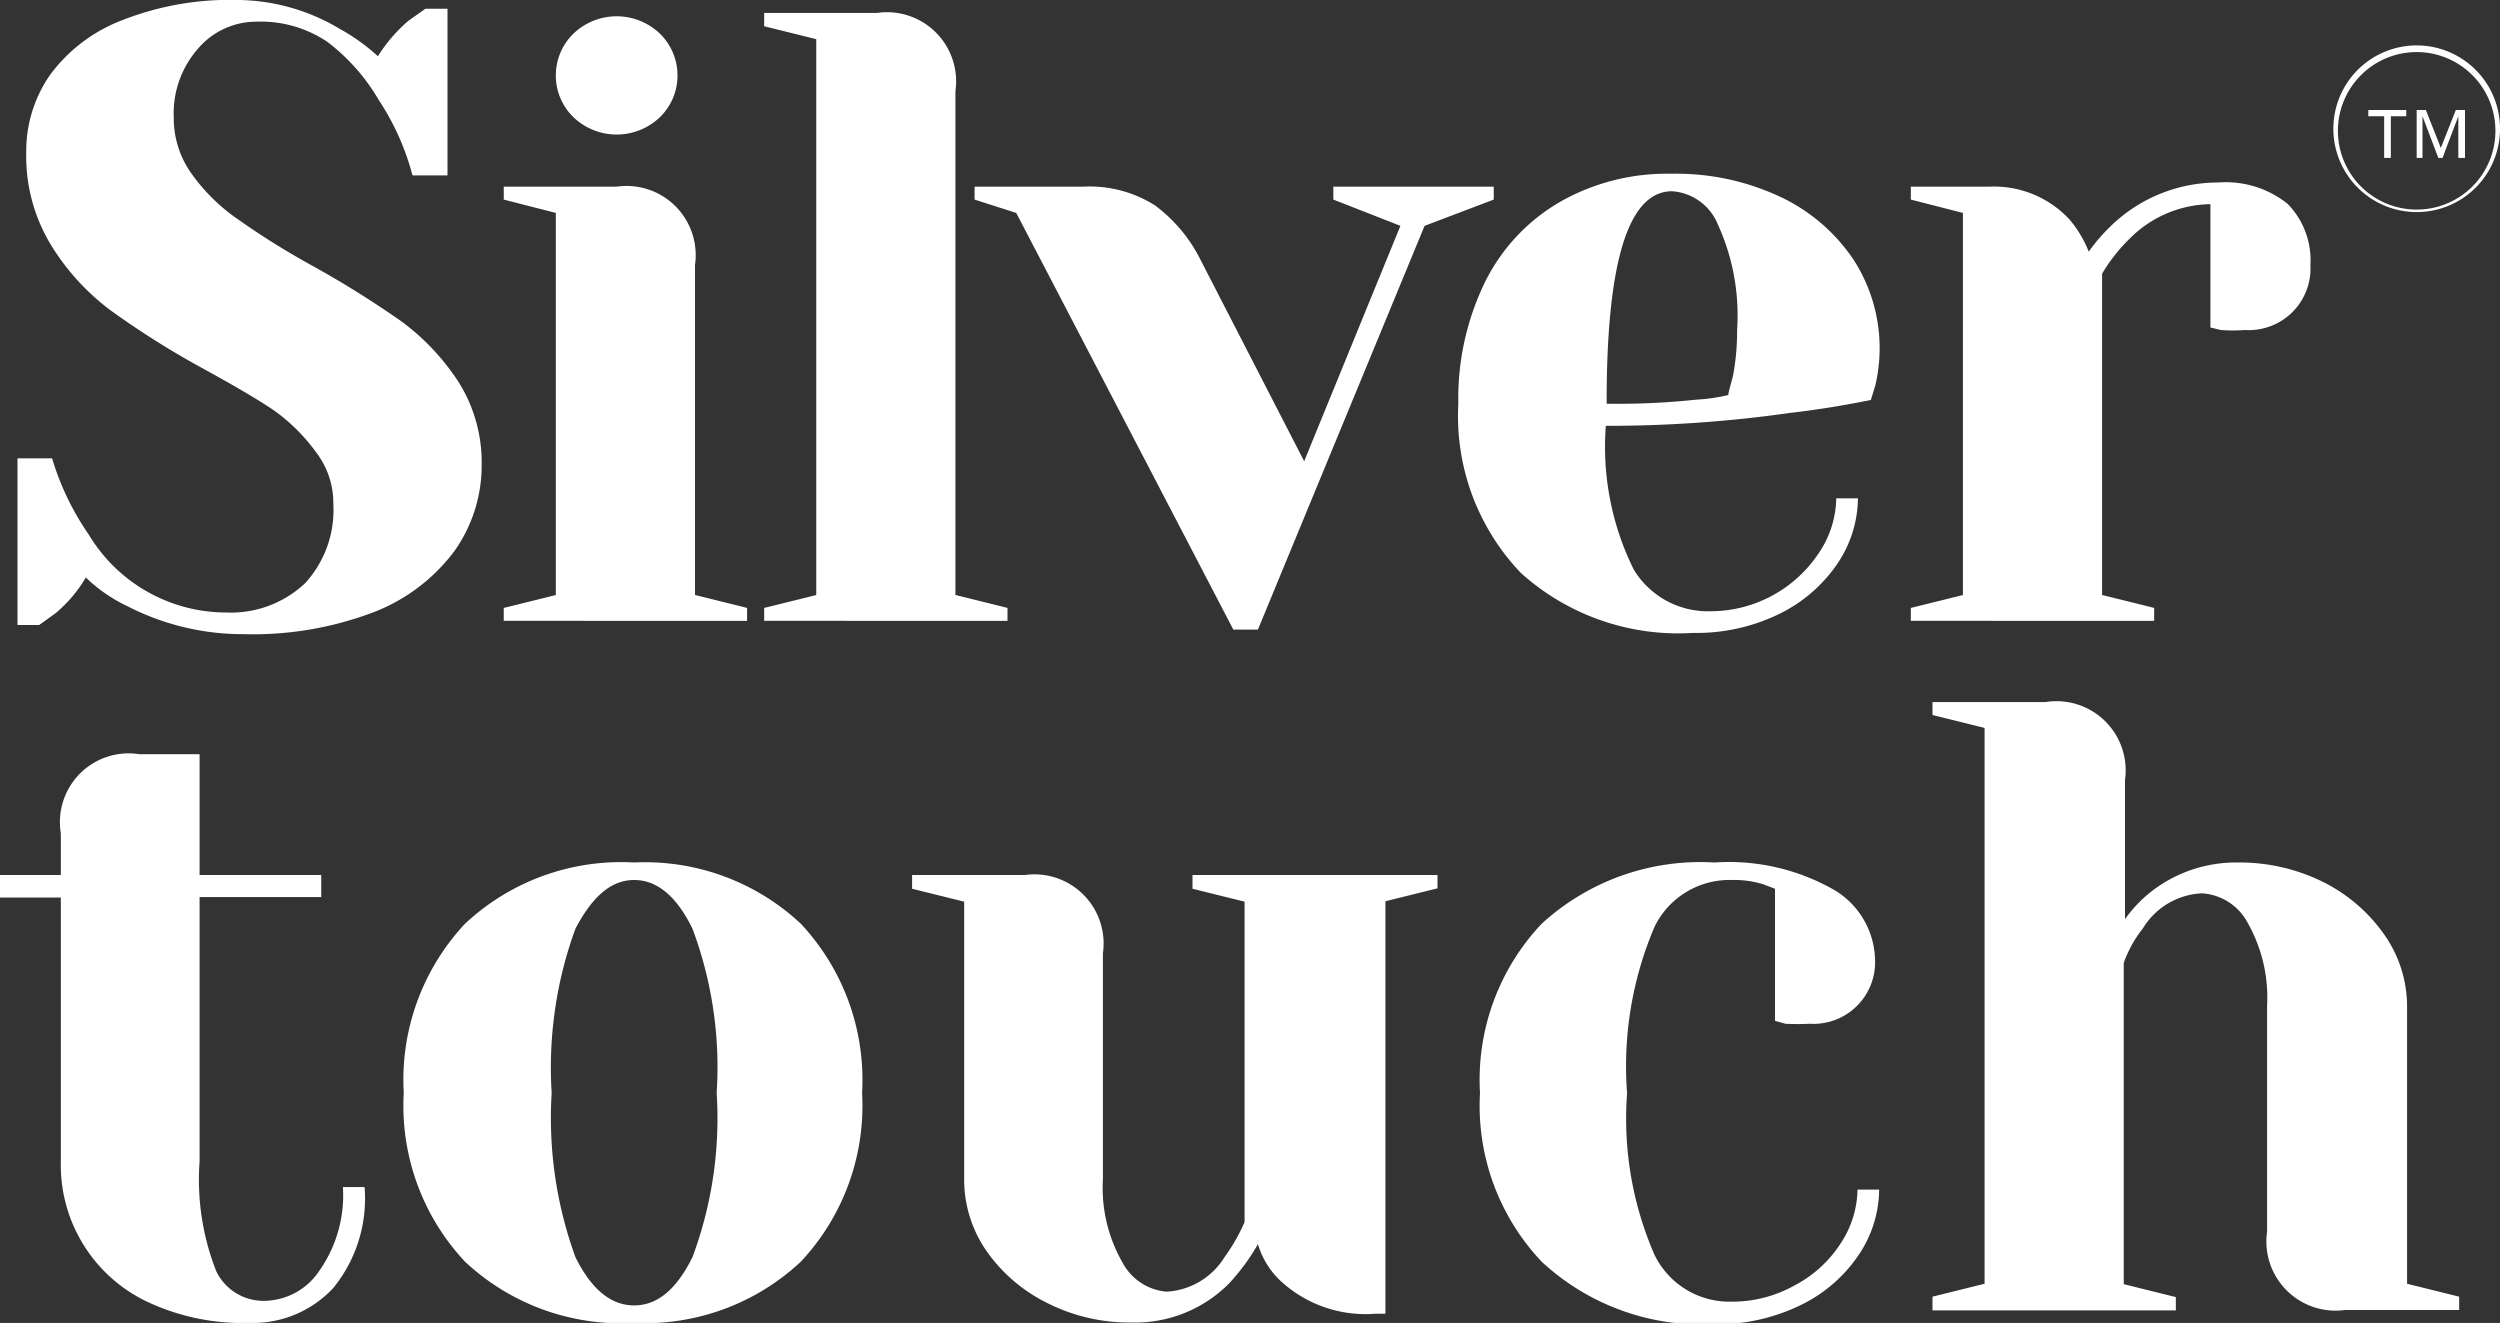
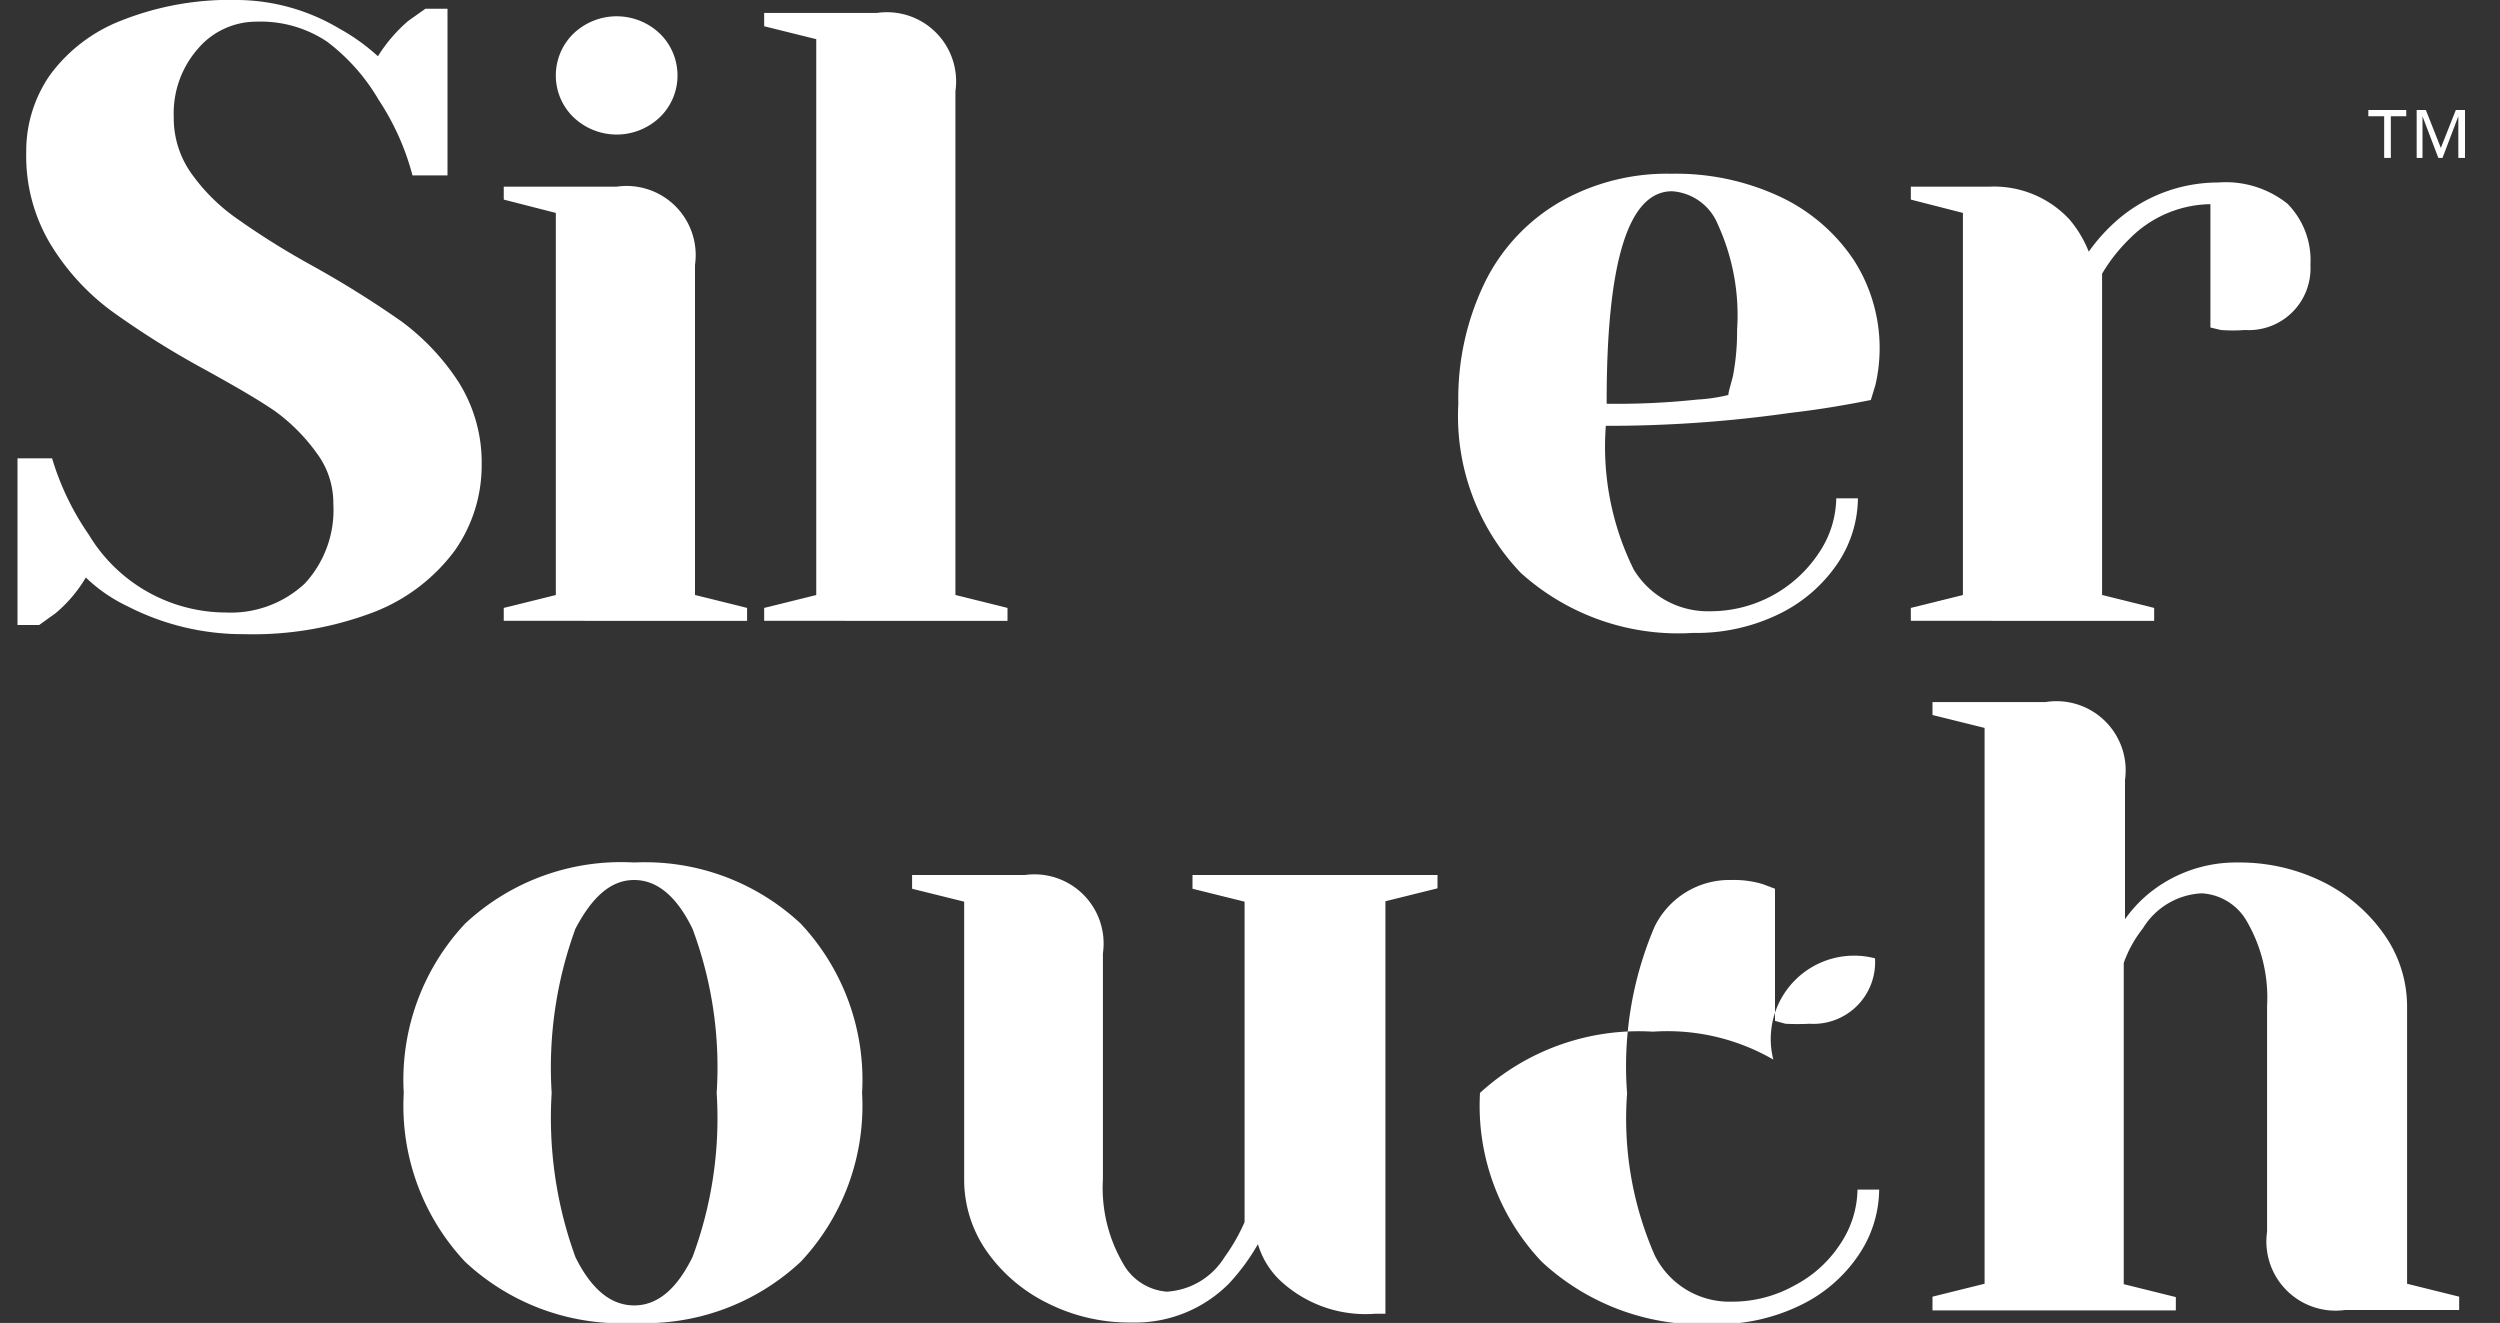
<svg xmlns="http://www.w3.org/2000/svg" viewBox="0 0 60 31.75">
  <rect x="0" y="0" width="60" height="31.75" fill="#333333" stroke="none" />
  <defs>
    <style>.cls-1{fill:#fff;}</style>
  </defs>
  <g id="Livello_2" data-name="Livello 2">
    <g id="Livello_1-2" data-name="Livello 1">
      <path class="cls-1" d="M3.06,14.55a3.74,3.74,0,0,1-1-.69,3.31,3.31,0,0,1-.73.86L.94,15H.42v-4h.83a6.46,6.46,0,0,0,.88,1.83A3.85,3.85,0,0,0,5.42,14.7,2.6,2.6,0,0,0,7.32,14,2.6,2.6,0,0,0,8,12.09a2,2,0,0,0-.41-1.23,4.41,4.41,0,0,0-1-1c-.41-.28-1-.62-1.69-1a20.85,20.85,0,0,1-2.23-1.4A5.64,5.64,0,0,1,1.23,5.89a4.1,4.1,0,0,1-.6-2.24A3.19,3.19,0,0,1,1.2,1.8,3.85,3.85,0,0,1,2.92.49,7.07,7.07,0,0,1,5.73,0,4.85,4.85,0,0,1,8.15.69a4.79,4.79,0,0,1,.92.66A3.71,3.71,0,0,1,9.8.5l.41-.29h.53v4H9.9a6.07,6.07,0,0,0-.81-1.81A4.74,4.74,0,0,0,7.85,1,2.87,2.87,0,0,0,6.15.52a1.84,1.84,0,0,0-1.4.65,2.35,2.35,0,0,0-.58,1.64A2.29,2.29,0,0,0,4.62,4.2a4.48,4.48,0,0,0,1.1,1.07c.44.31,1,.68,1.78,1.11A24,24,0,0,1,9.63,7.71,5.61,5.61,0,0,1,11,9.16a3.62,3.62,0,0,1,.56,2,3.55,3.55,0,0,1-.65,2.06A4.39,4.39,0,0,1,9,14.68a8.14,8.14,0,0,1-3.14.54A6.06,6.06,0,0,1,3.06,14.55Z" />
      <path class="cls-1" d="M12.09,14.59l1.25-.31V5.11l-1.25-.32V4.48H14.8a1.66,1.66,0,0,1,1.88,1.88v7.92l1.25.31v.31H12.09ZM13.76,2.81a1.39,1.39,0,0,1-.42-1,1.4,1.4,0,0,1,.42-1,1.5,1.5,0,0,1,2.08,0,1.4,1.4,0,0,1,.42,1,1.39,1.39,0,0,1-.42,1,1.5,1.5,0,0,1-2.08,0Z" />
      <path class="cls-1" d="M18.34,14.59l1.25-.31V.94L18.34.63V.31h2.71a1.66,1.66,0,0,1,1.88,1.88V14.28l1.25.31v.31H18.34Z" />
-       <path class="cls-1" d="M24.39,5.11l-1-.32V4.48H26a2.92,2.92,0,0,1,1.72.45,3.66,3.66,0,0,1,1.1,1.32l2.48,4.82,2.31-5.65L32,4.79V4.48h3.85v.31l-1.66.63-4,9.69H29.6Z" />
      <path class="cls-1" d="M36.5,13.75A5.45,5.45,0,0,1,35,9.69a6.37,6.37,0,0,1,.65-2.94,4.55,4.55,0,0,1,1.8-1.91,5.18,5.18,0,0,1,2.66-.67,5.89,5.89,0,0,1,2.63.56,4.34,4.34,0,0,1,1.75,1.51,3.91,3.91,0,0,1,.52,3l-.11.36c-.6.12-1.24.23-1.94.31a31,31,0,0,1-4.42.31,6.64,6.64,0,0,0,.67,3.45,2.08,2.08,0,0,0,1.83,1,3.12,3.12,0,0,0,2.62-1.41,2.4,2.4,0,0,0,.41-1.3h.52a2.84,2.84,0,0,1-.5,1.58,3.59,3.59,0,0,1-1.4,1.2,4.53,4.53,0,0,1-2.06.45A5.64,5.64,0,0,1,36.5,13.75Zm4.23-4.16a4.12,4.12,0,0,0,.75-.11c0-.06.05-.22.11-.45a5.66,5.66,0,0,0,.1-1.11,5.24,5.24,0,0,0-.46-2.53,1.28,1.28,0,0,0-1.1-.8q-1.58,0-1.57,5.1A18.15,18.15,0,0,0,40.73,9.59Z" />
      <path class="cls-1" d="M45.86,14.59l1.25-.31V5.11l-1.25-.32V4.48h1.88a2.47,2.47,0,0,1,1.93.79,2.76,2.76,0,0,1,.46.77,4.29,4.29,0,0,1,.77-.83,3.7,3.7,0,0,1,2.34-.83,2.37,2.37,0,0,1,1.66.51,1.93,1.93,0,0,1,.55,1.47,1.48,1.48,0,0,1-1.57,1.56,3.86,3.86,0,0,1-.58,0l-.25-.06V4.9a2.78,2.78,0,0,0-1.94.83,4,4,0,0,0-.66.84v7.71l1.25.31v.31H45.86Z" />
-       <path class="cls-1" d="M3.55,31.25a3.63,3.63,0,0,1-2.09-3.36V21.54H0V21H1.46V20A1.65,1.65,0,0,1,3.34,18.1H4.79V21H7.71v.53H4.79v6.35a6,6,0,0,0,.4,2.63,1.26,1.26,0,0,0,1.17.71,1.61,1.61,0,0,0,1.31-.73,3.15,3.15,0,0,0,.56-2h.52A3.4,3.4,0,0,1,8,30.91a2.63,2.63,0,0,1-2,.84A5.4,5.4,0,0,1,3.55,31.25Z" />
      <path class="cls-1" d="M11.16,30.28a5.47,5.47,0,0,1-1.47-4.05,5.48,5.48,0,0,1,1.47-4.06,5.48,5.48,0,0,1,4.06-1.47,5.47,5.47,0,0,1,4,1.47,5.48,5.48,0,0,1,1.47,4.06,5.47,5.47,0,0,1-1.47,4.05,5.47,5.47,0,0,1-4,1.47A5.48,5.48,0,0,1,11.16,30.28Zm5.46-.11a9.55,9.55,0,0,0,.58-3.94,9.49,9.49,0,0,0-.58-3.94c-.38-.78-.85-1.17-1.4-1.17s-1,.39-1.41,1.17a9.7,9.7,0,0,0-.57,3.94,9.76,9.76,0,0,0,.57,3.94c.38.77.85,1.16,1.41,1.16S16.24,30.94,16.62,30.17Z" />
      <path class="cls-1" d="M25.11,31.26A3.85,3.85,0,0,1,23.66,30a3,3,0,0,1-.52-1.67V21.64l-1.25-.31V21H24.6a1.66,1.66,0,0,1,1.87,1.88v5.42a3.6,3.6,0,0,0,.47,2A1.32,1.32,0,0,0,28,31a1.75,1.75,0,0,0,1.39-.83,4.47,4.47,0,0,0,.48-.84V21.64l-1.25-.31V21H34.5v.32l-1.25.31v9.9H33a3,3,0,0,1-2.31-.83,2,2,0,0,1-.5-.84,5.06,5.06,0,0,1-.69.94,3.17,3.17,0,0,1-2.34.94A4.36,4.36,0,0,1,25.11,31.26Z" />
-       <path class="cls-1" d="M37,30.28a5.44,5.44,0,0,1-1.48-4.05A5.45,5.45,0,0,1,37,22.17a5.64,5.64,0,0,1,4.15-1.47,5.08,5.08,0,0,1,2.89.67A2,2,0,0,1,45,23a1.48,1.48,0,0,1-1.57,1.57,5.65,5.65,0,0,1-.58,0l-.25-.07V21.33l-.29-.11a2.39,2.39,0,0,0-.75-.1,2,2,0,0,0-1.85,1.12,8.53,8.53,0,0,0-.66,4,8.17,8.17,0,0,0,.66,3.88,2,2,0,0,0,1.85,1.12,3.06,3.06,0,0,0,1.51-.39,2.92,2.92,0,0,0,1.1-1,2.4,2.4,0,0,0,.41-1.3h.52a2.84,2.84,0,0,1-.5,1.58,3.52,3.52,0,0,1-1.4,1.2,4.53,4.53,0,0,1-2.06.45A5.64,5.64,0,0,1,37,30.28Z" />
+       <path class="cls-1" d="M37,30.28a5.44,5.44,0,0,1-1.48-4.05a5.64,5.64,0,0,1,4.15-1.47,5.08,5.08,0,0,1,2.89.67A2,2,0,0,1,45,23a1.48,1.48,0,0,1-1.57,1.57,5.65,5.65,0,0,1-.58,0l-.25-.07V21.33l-.29-.11a2.39,2.39,0,0,0-.75-.1,2,2,0,0,0-1.85,1.12,8.53,8.53,0,0,0-.66,4,8.17,8.17,0,0,0,.66,3.88,2,2,0,0,0,1.85,1.12,3.06,3.06,0,0,0,1.51-.39,2.92,2.92,0,0,0,1.1-1,2.4,2.4,0,0,0,.41-1.3h.52a2.84,2.84,0,0,1-.5,1.58,3.52,3.52,0,0,1-1.4,1.2,4.53,4.53,0,0,1-2.06.45A5.64,5.64,0,0,1,37,30.28Z" />
      <path class="cls-1" d="M46.38,31.12l1.25-.31V17.47l-1.25-.31v-.31h2.71A1.66,1.66,0,0,1,51,18.72v3.34a3.17,3.17,0,0,1,.64-.67,3.31,3.31,0,0,1,2.07-.69,4.5,4.5,0,0,1,2.09.49,3.94,3.94,0,0,1,1.45,1.28,3,3,0,0,1,.52,1.67v6.67l1.25.31v.32H56.28a1.66,1.66,0,0,1-1.87-1.88V24.14a3.64,3.64,0,0,0-.47-2,1.33,1.33,0,0,0-1.1-.7,1.75,1.75,0,0,0-1.41.84,2.88,2.88,0,0,0-.46.83v7.71l1.25.31v.32H46.38Z" />
      <path class="cls-1" d="M56.84,2.79V2.64h.91v.15h-.37v1h-.16v-1Z" />
      <path class="cls-1" d="M58,3.79V2.64h.22l.36.91.36-.91h.22V3.79H59v-1l-.38,1h-.1l-.38-1v1Z" />
-       <path class="cls-1" d="M58,5.09a2,2,0,1,1,2-1.95A2,2,0,0,1,58,5.09Zm0-3.84a1.89,1.89,0,1,0,1.89,1.89A1.89,1.89,0,0,0,58,1.25Z" />
    </g>
  </g>
</svg>